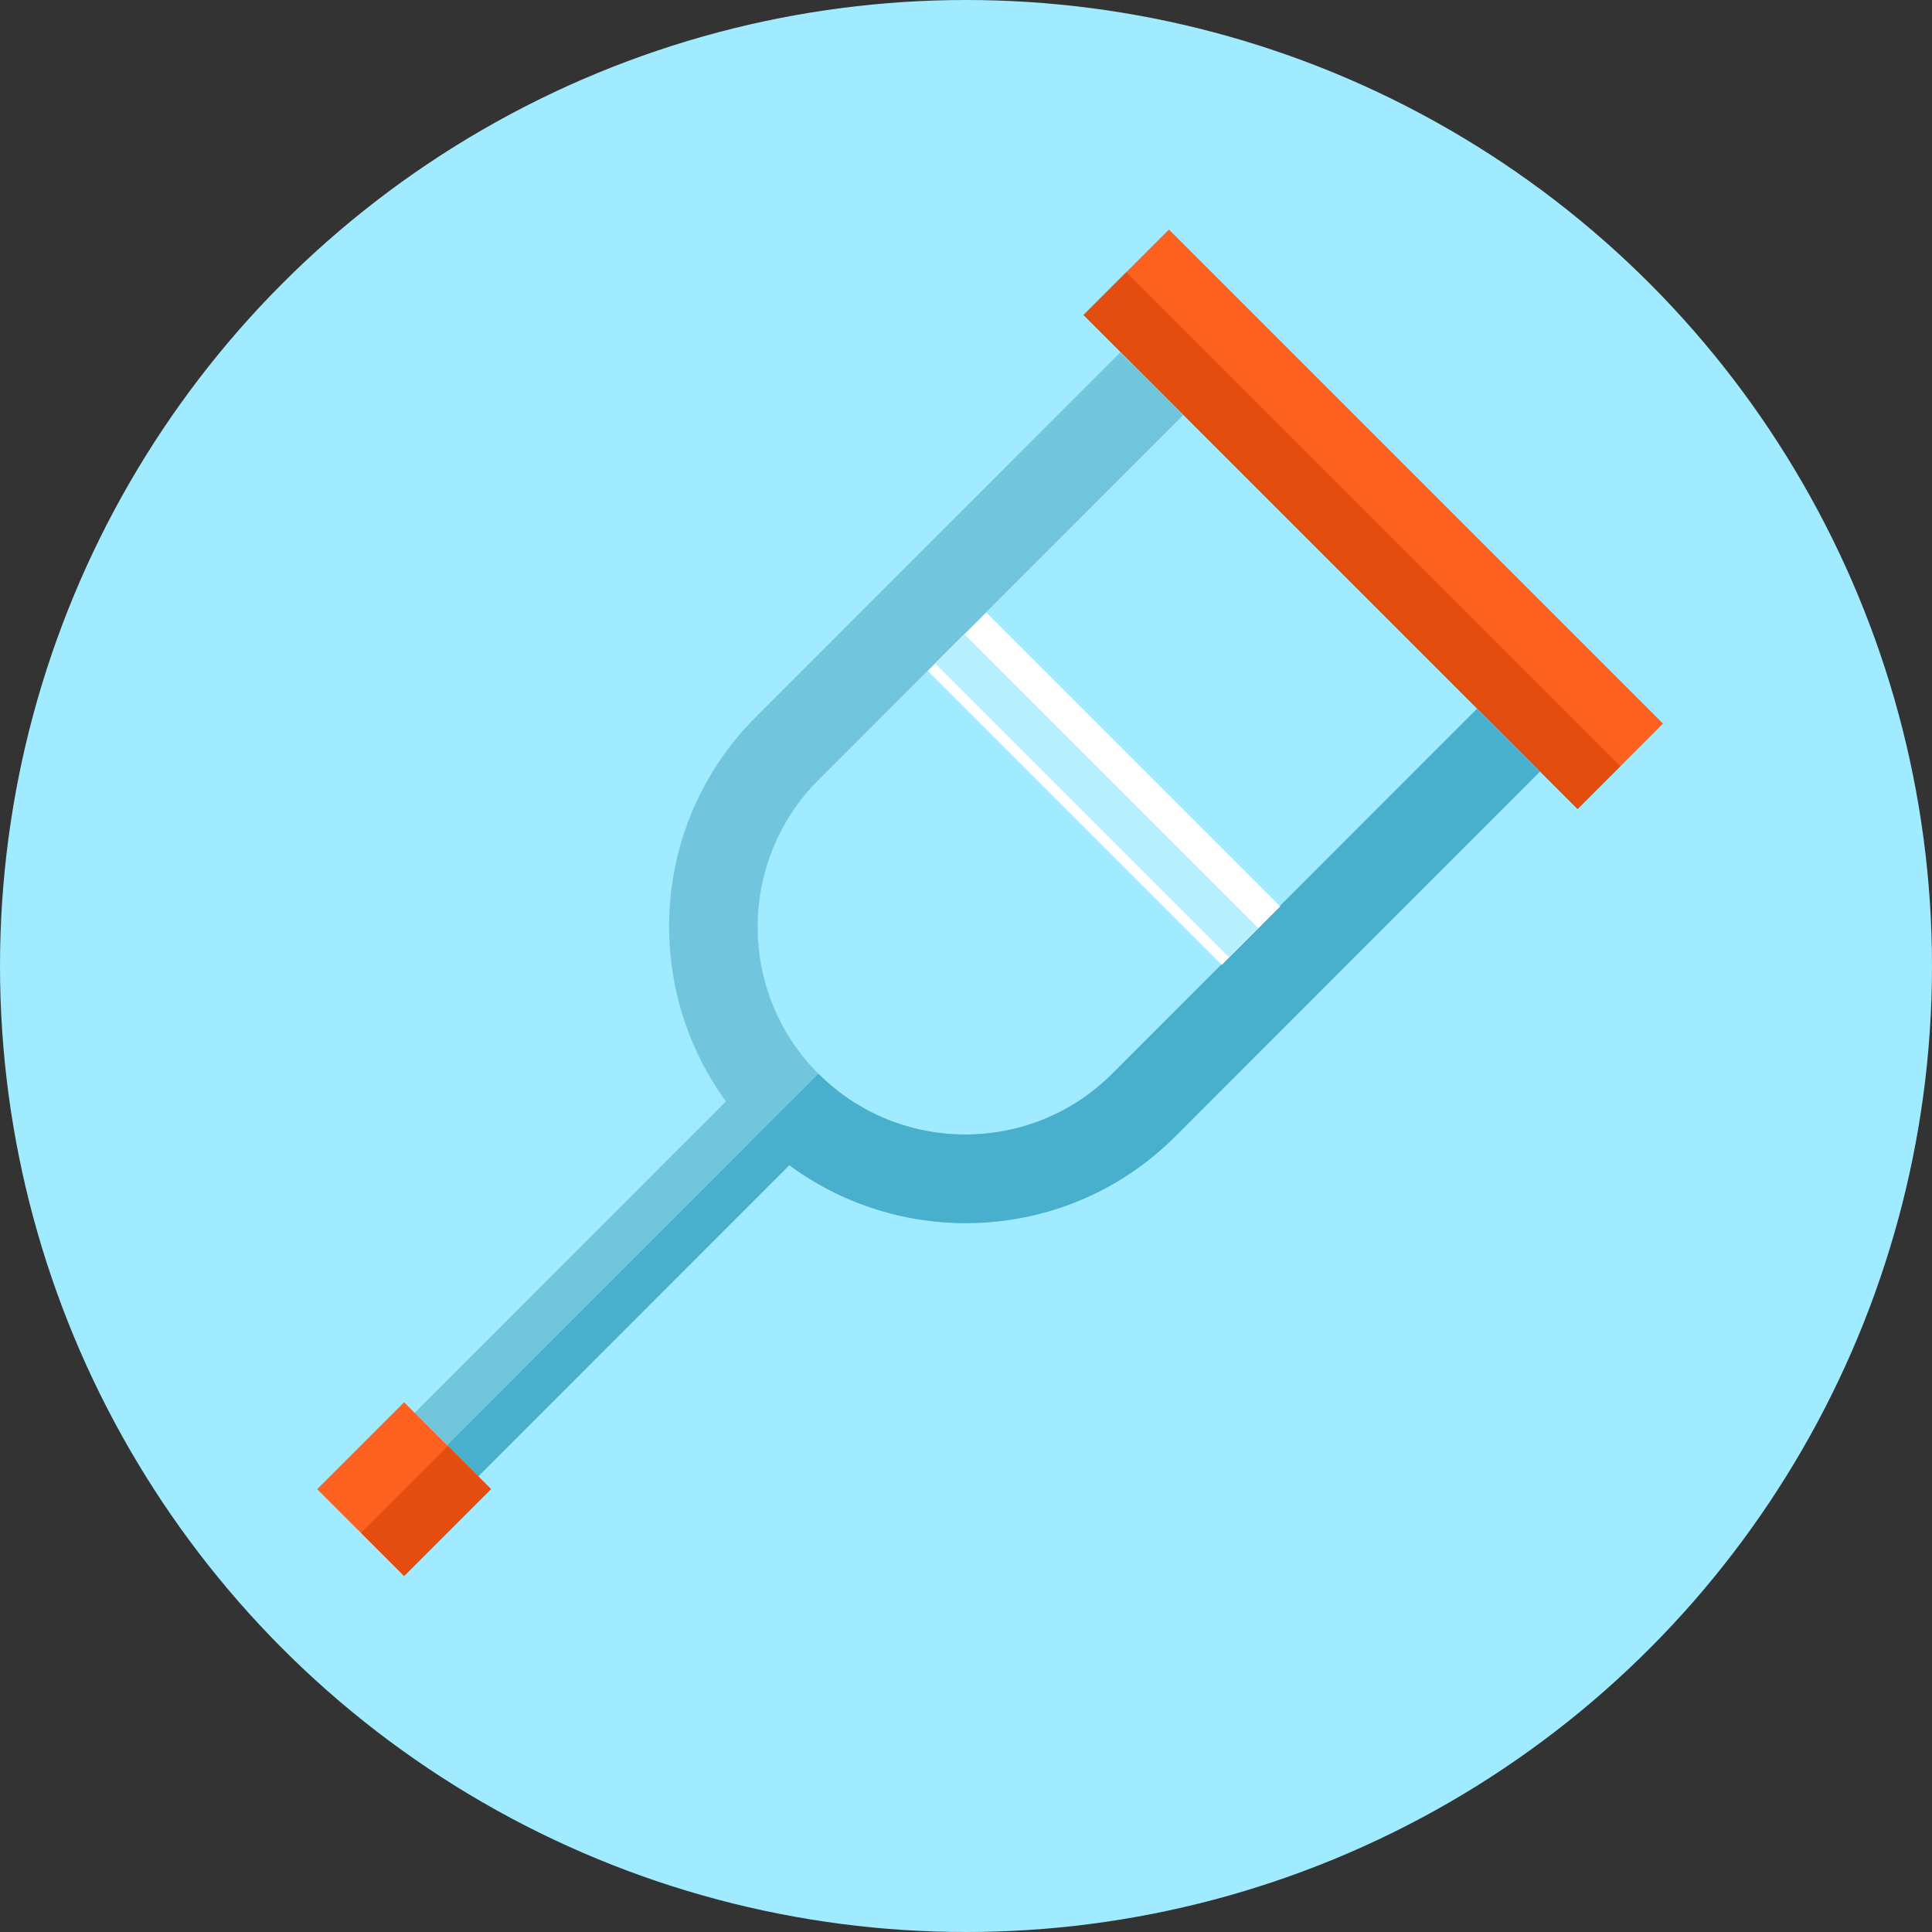
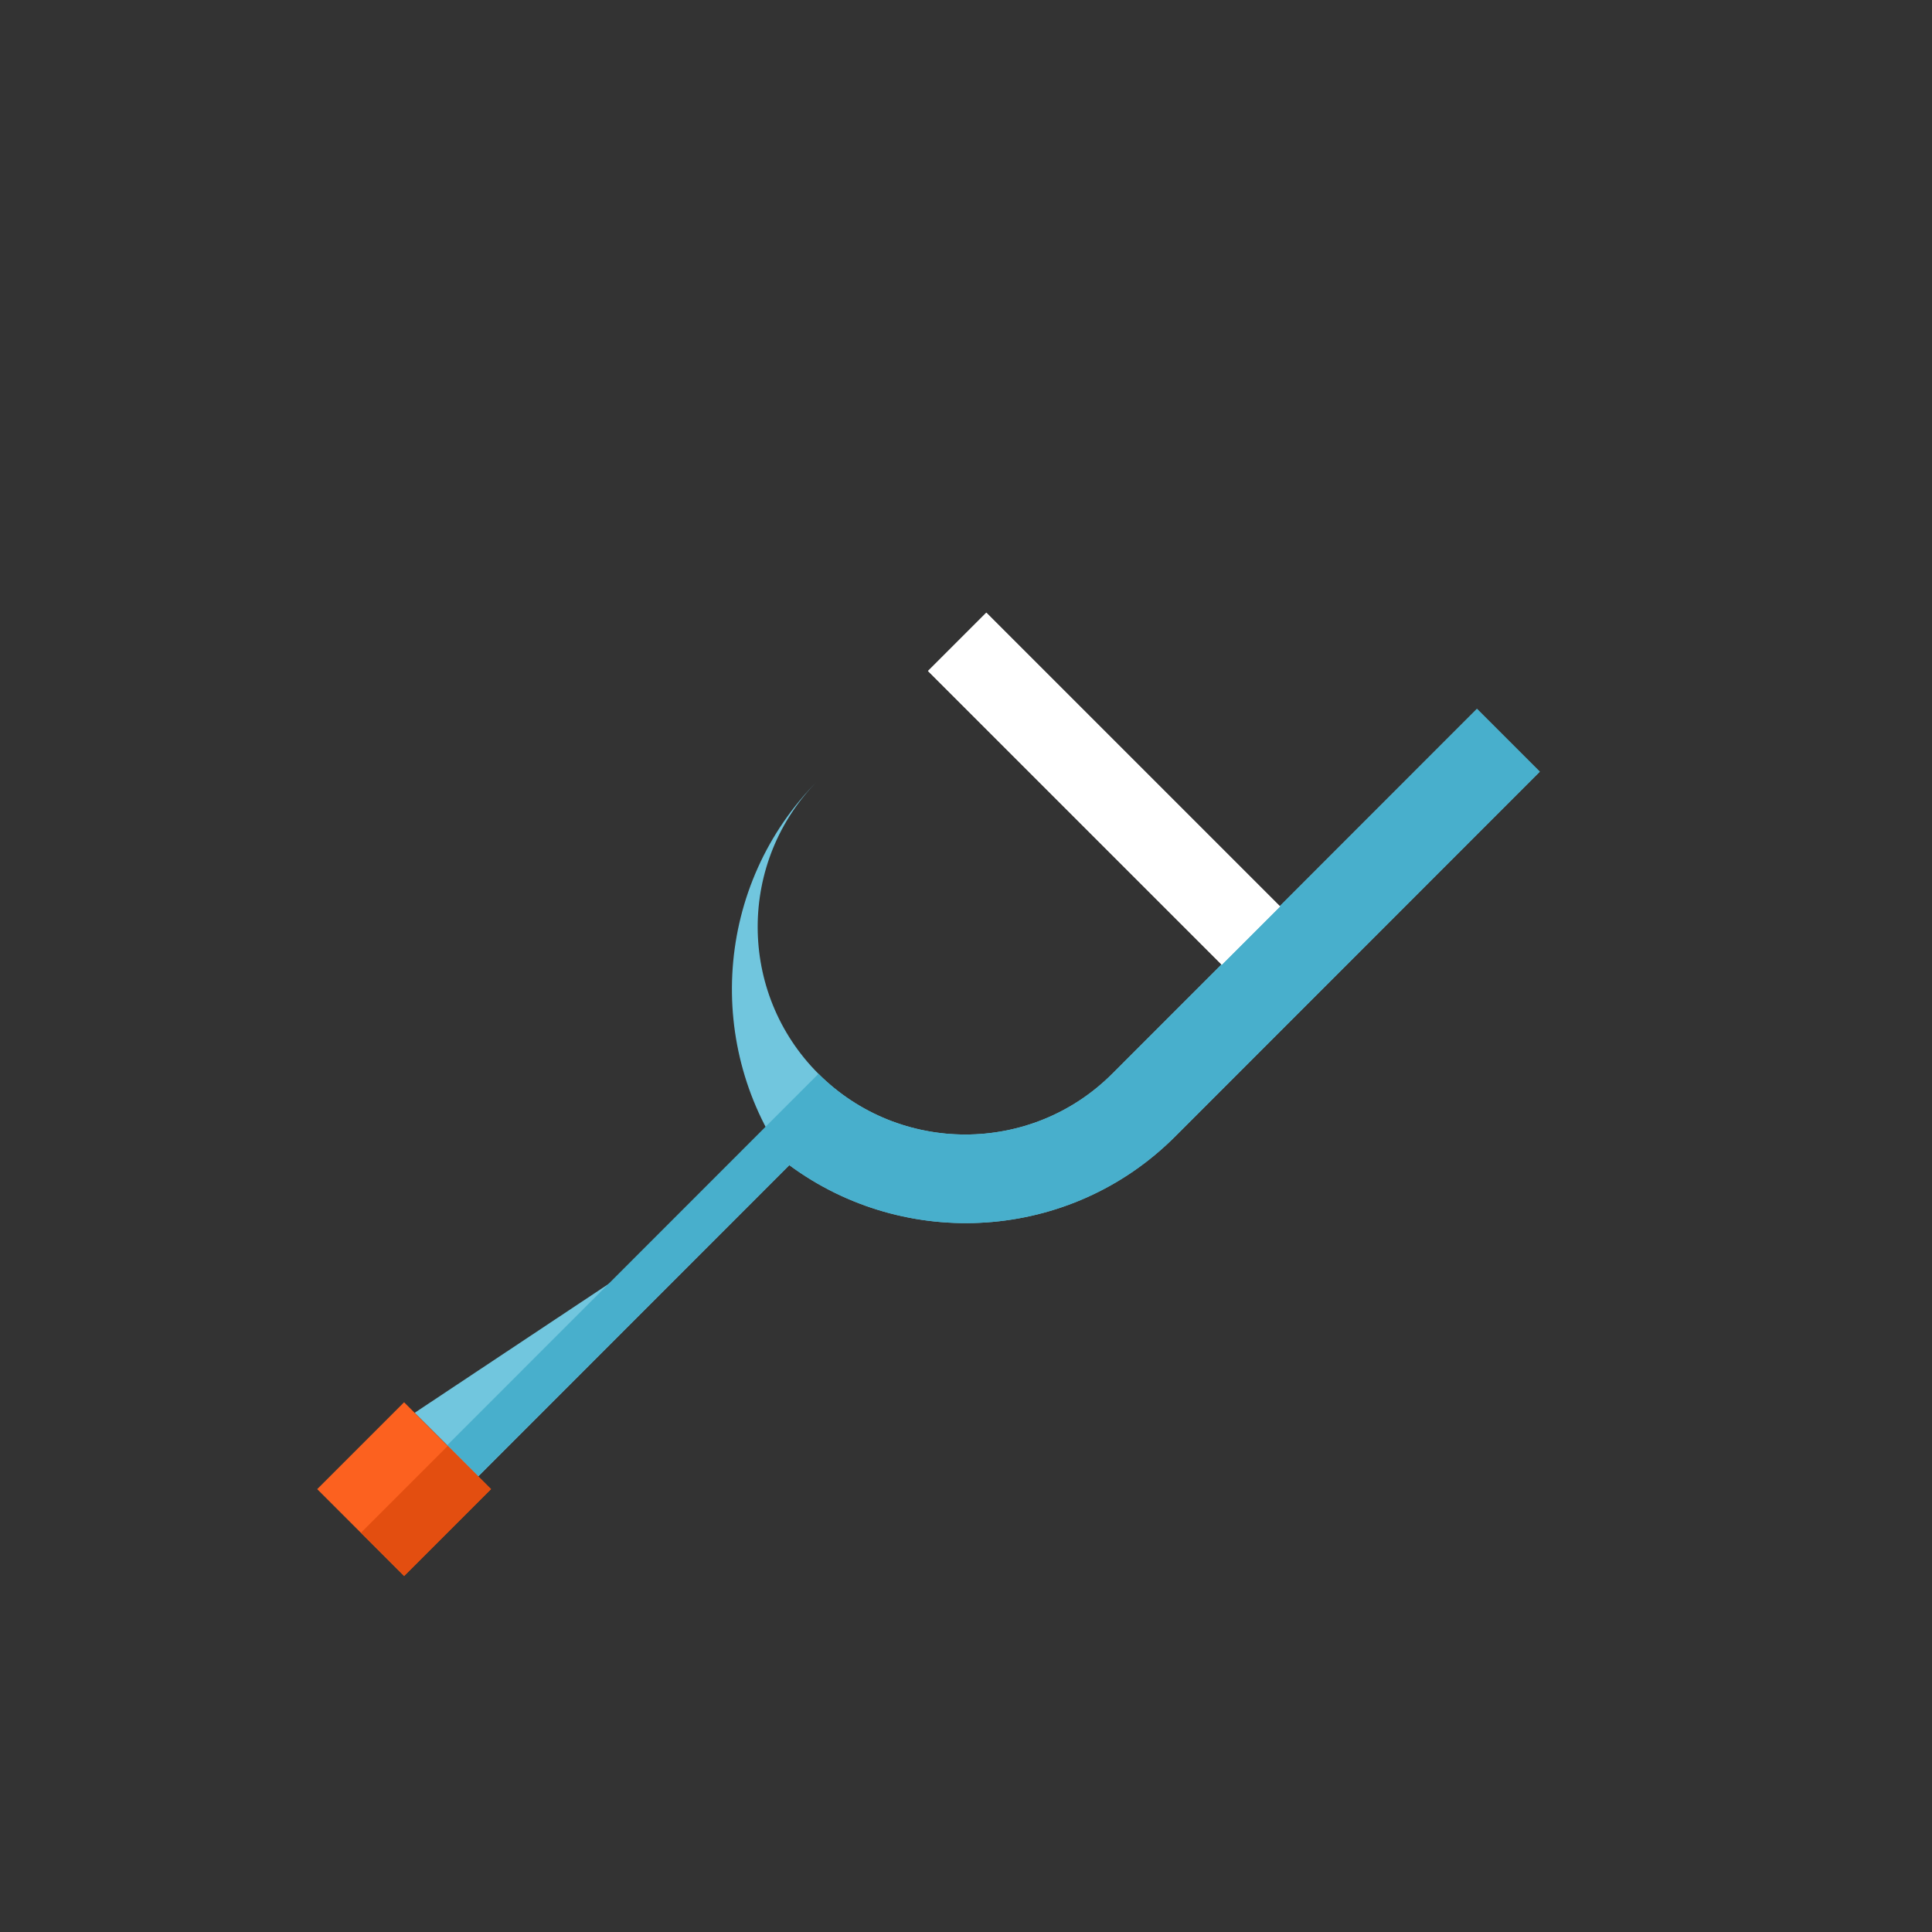
<svg xmlns="http://www.w3.org/2000/svg" version="1.1" id="Layer_1" viewBox="0 0 512 512" xml:space="preserve">
  <rect x="0" y="0" width="512" height="512" fill="#333333" stroke="none" />
  <g>
-     <circle style="fill:#A0EBFF;" cx="256" cy="256" r="256" />
-     <path style="fill:#71C6DE;" d="M391.404,187.858l-96.645,96.696c-21.458,21.468-56.387,21.478-77.86,0.015   c-21.468-21.458-21.478-56.381-0.015-77.85l96.65-96.696l-16.65-16.64l-96.65,96.696c-27.699,27.715-30.254,71.086-7.849,101.796   L109.906,374.4l16.85,16.84l82.422-82.463c30.751,22.733,74.399,20.265,102.231-7.578l96.65-96.696L391.404,187.858z" />
-     <rect x="271.206" y="121.6" transform="matrix(-0.707 -0.707 0.707 -0.707 523.836 492.129)" style="fill:#FC611F;" width="185.189" height="32.036" />
-     <rect x="265.563" y="135.242" transform="matrix(-0.707 -0.707 0.707 -0.707 510.219 497.76)" style="fill:#E34E10;" width="185.189" height="16.02" />
+     <path style="fill:#71C6DE;" d="M391.404,187.858l-96.645,96.696c-21.458,21.468-56.387,21.478-77.86,0.015   c-21.468-21.458-21.478-56.381-0.015-77.85l96.65-96.696l-96.65,96.696c-27.699,27.715-30.254,71.086-7.849,101.796   L109.906,374.4l16.85,16.84l82.422-82.463c30.751,22.733,74.399,20.265,102.231-7.578l96.65-96.696L391.404,187.858z" />
    <path style="fill:#48AFCC;" d="M391.404,187.858l-96.645,96.696c-21.458,21.468-56.381,21.478-77.855,0.02l-98.386,98.432   l8.233,8.233l82.422-82.463c30.751,22.733,74.399,20.265,102.231-7.578l96.65-96.696L391.404,187.858z" />
    <rect id="SVGCleanerId_0" x="237.422" y="198.047" transform="matrix(-0.707 -0.707 0.707 -0.707 351.615 563.542)" style="fill:#FFFFFF;" width="110.105" height="21.862" />
    <g>
      <rect id="SVGCleanerId_0_1_" x="237.422" y="198.047" transform="matrix(-0.707 -0.707 0.707 -0.707 351.615 563.542)" style="fill:#FFFFFF;" width="110.105" height="21.862" />
    </g>
-     <rect x="235.523" y="205.425" transform="matrix(-0.707 -0.707 0.707 -0.707 347.02 565.464)" style="fill:#B6F0FF;" width="110.105" height="10.931" />
    <rect x="90.735" y="378.245" transform="matrix(-0.707 -0.707 0.707 -0.707 -96.183 749.228)" style="fill:#FC611F;" width="32.563" height="32.563" />
    <rect x="104.726" y="384.011" transform="matrix(-0.707 -0.707 0.707 -0.707 -90.337 763.181)" style="fill:#E34E10;" width="16.205" height="32.563" />
  </g>
</svg>